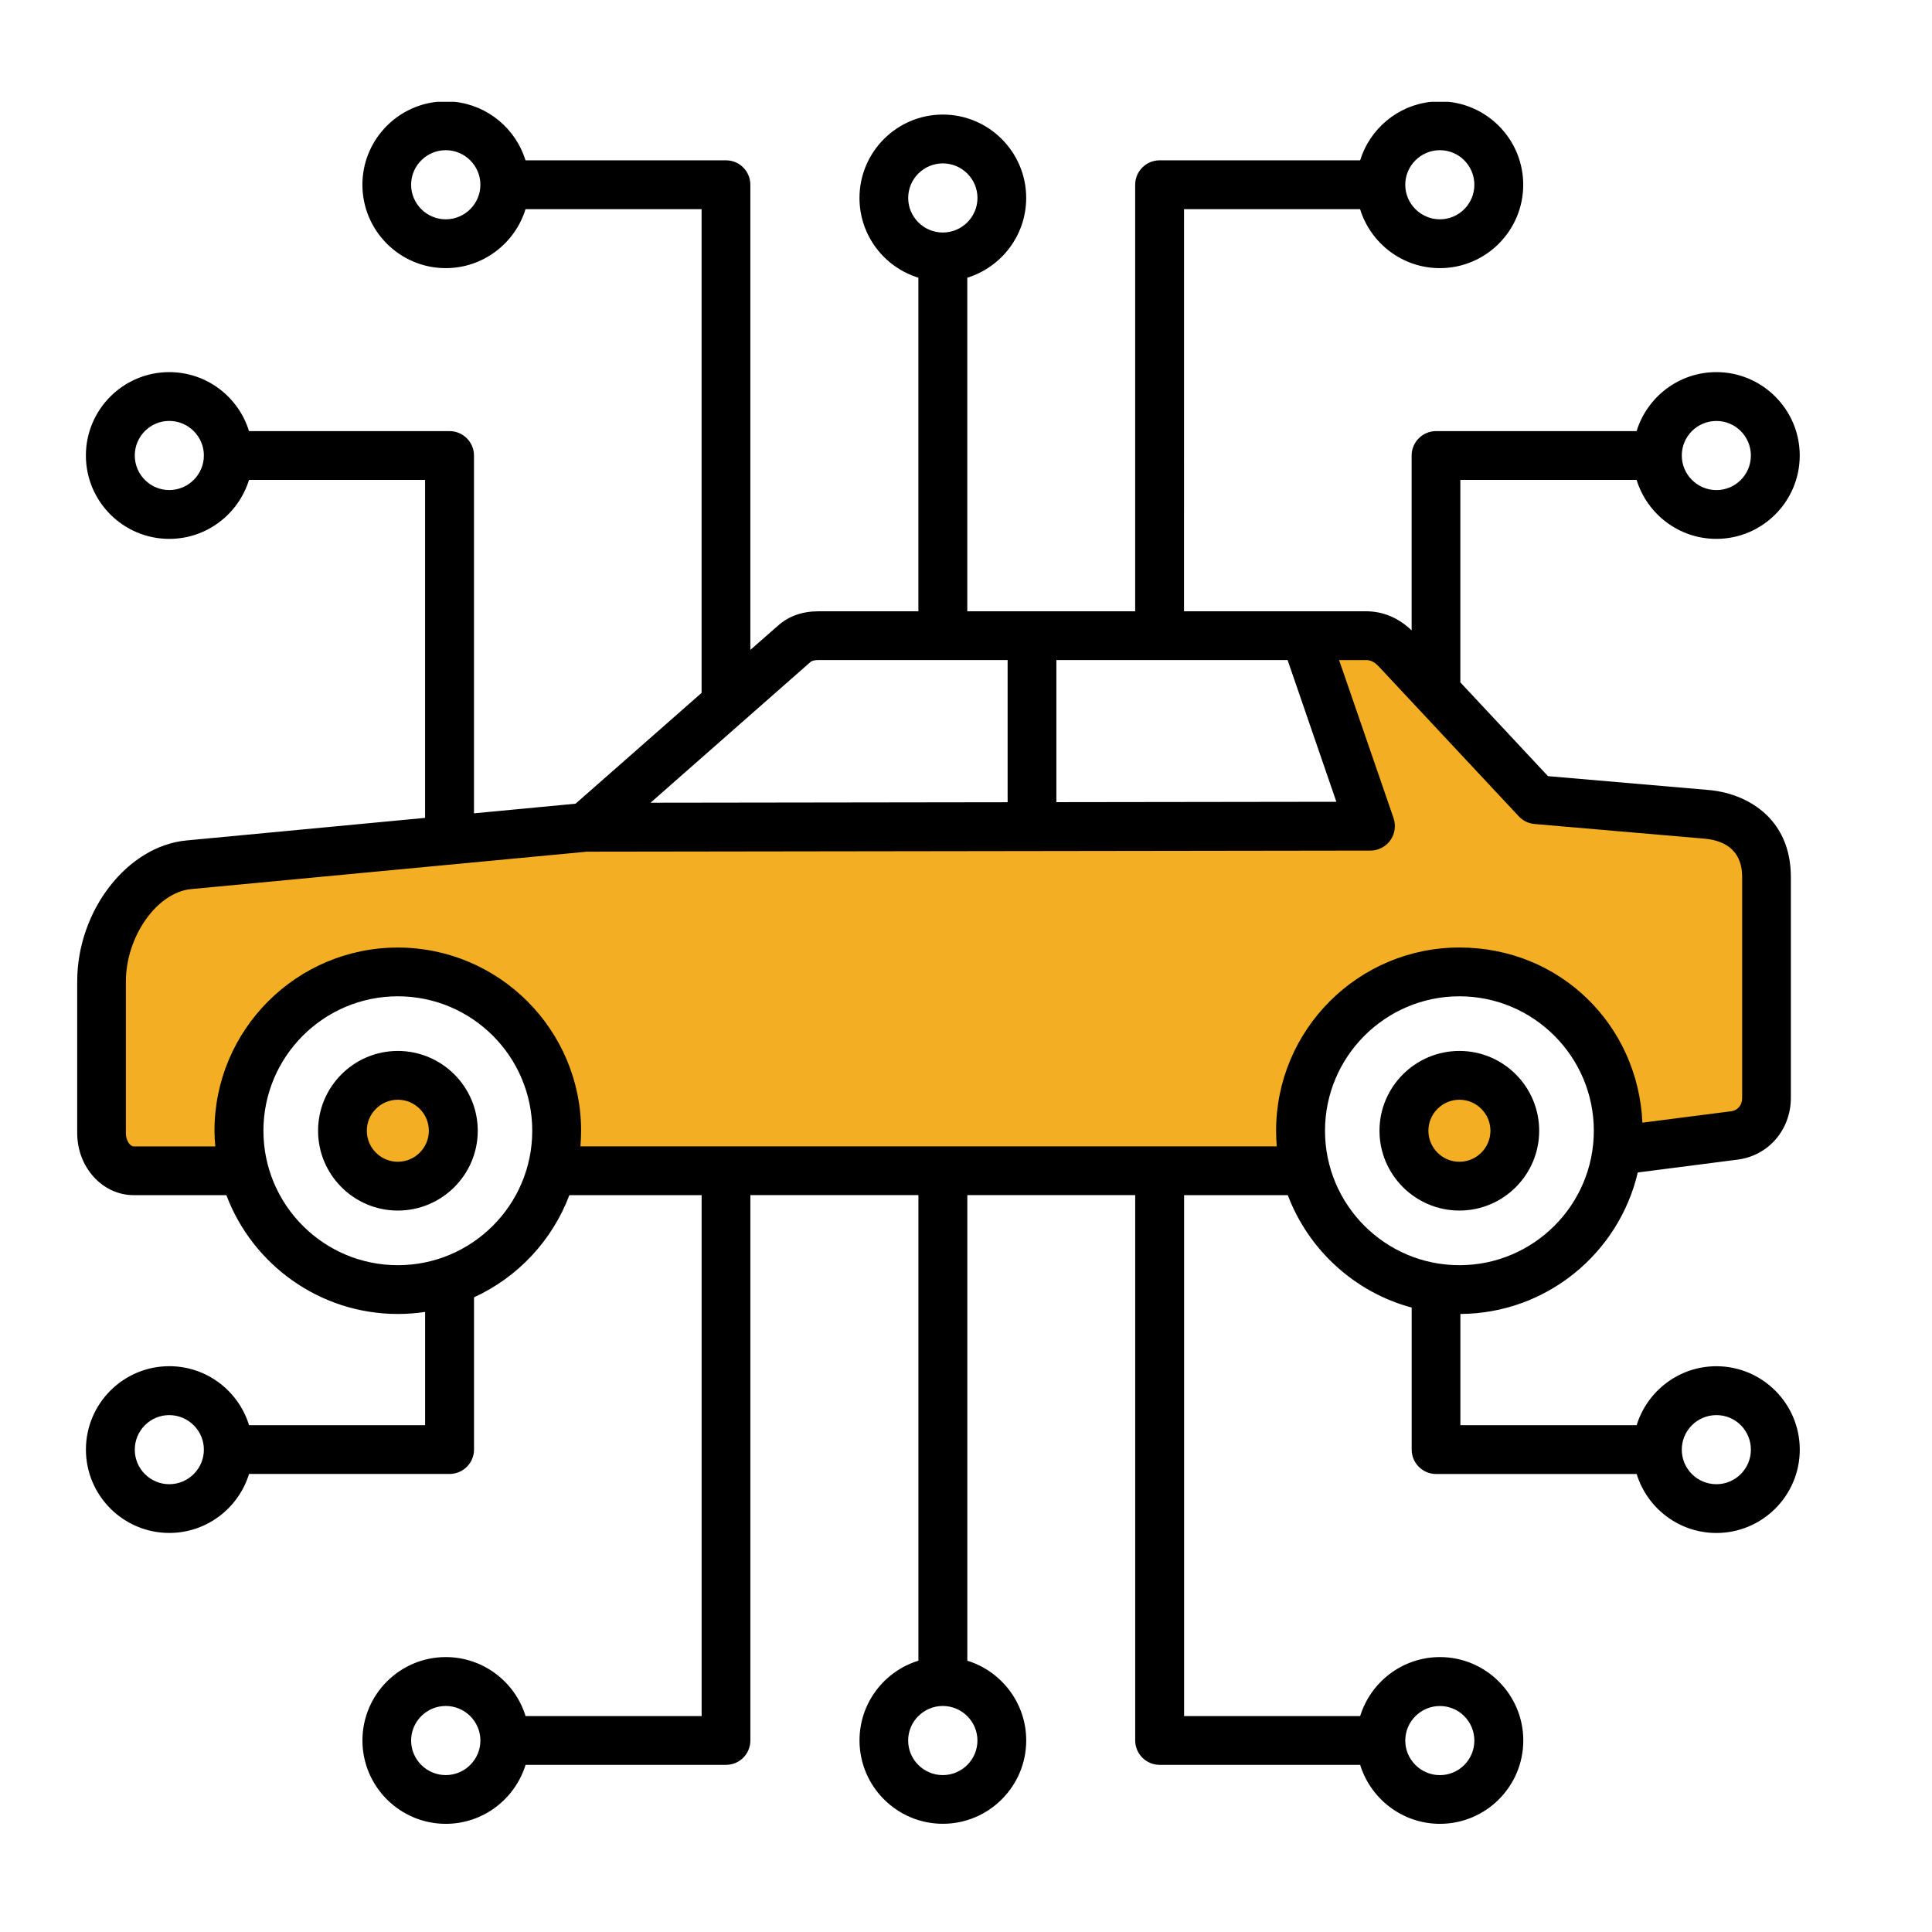
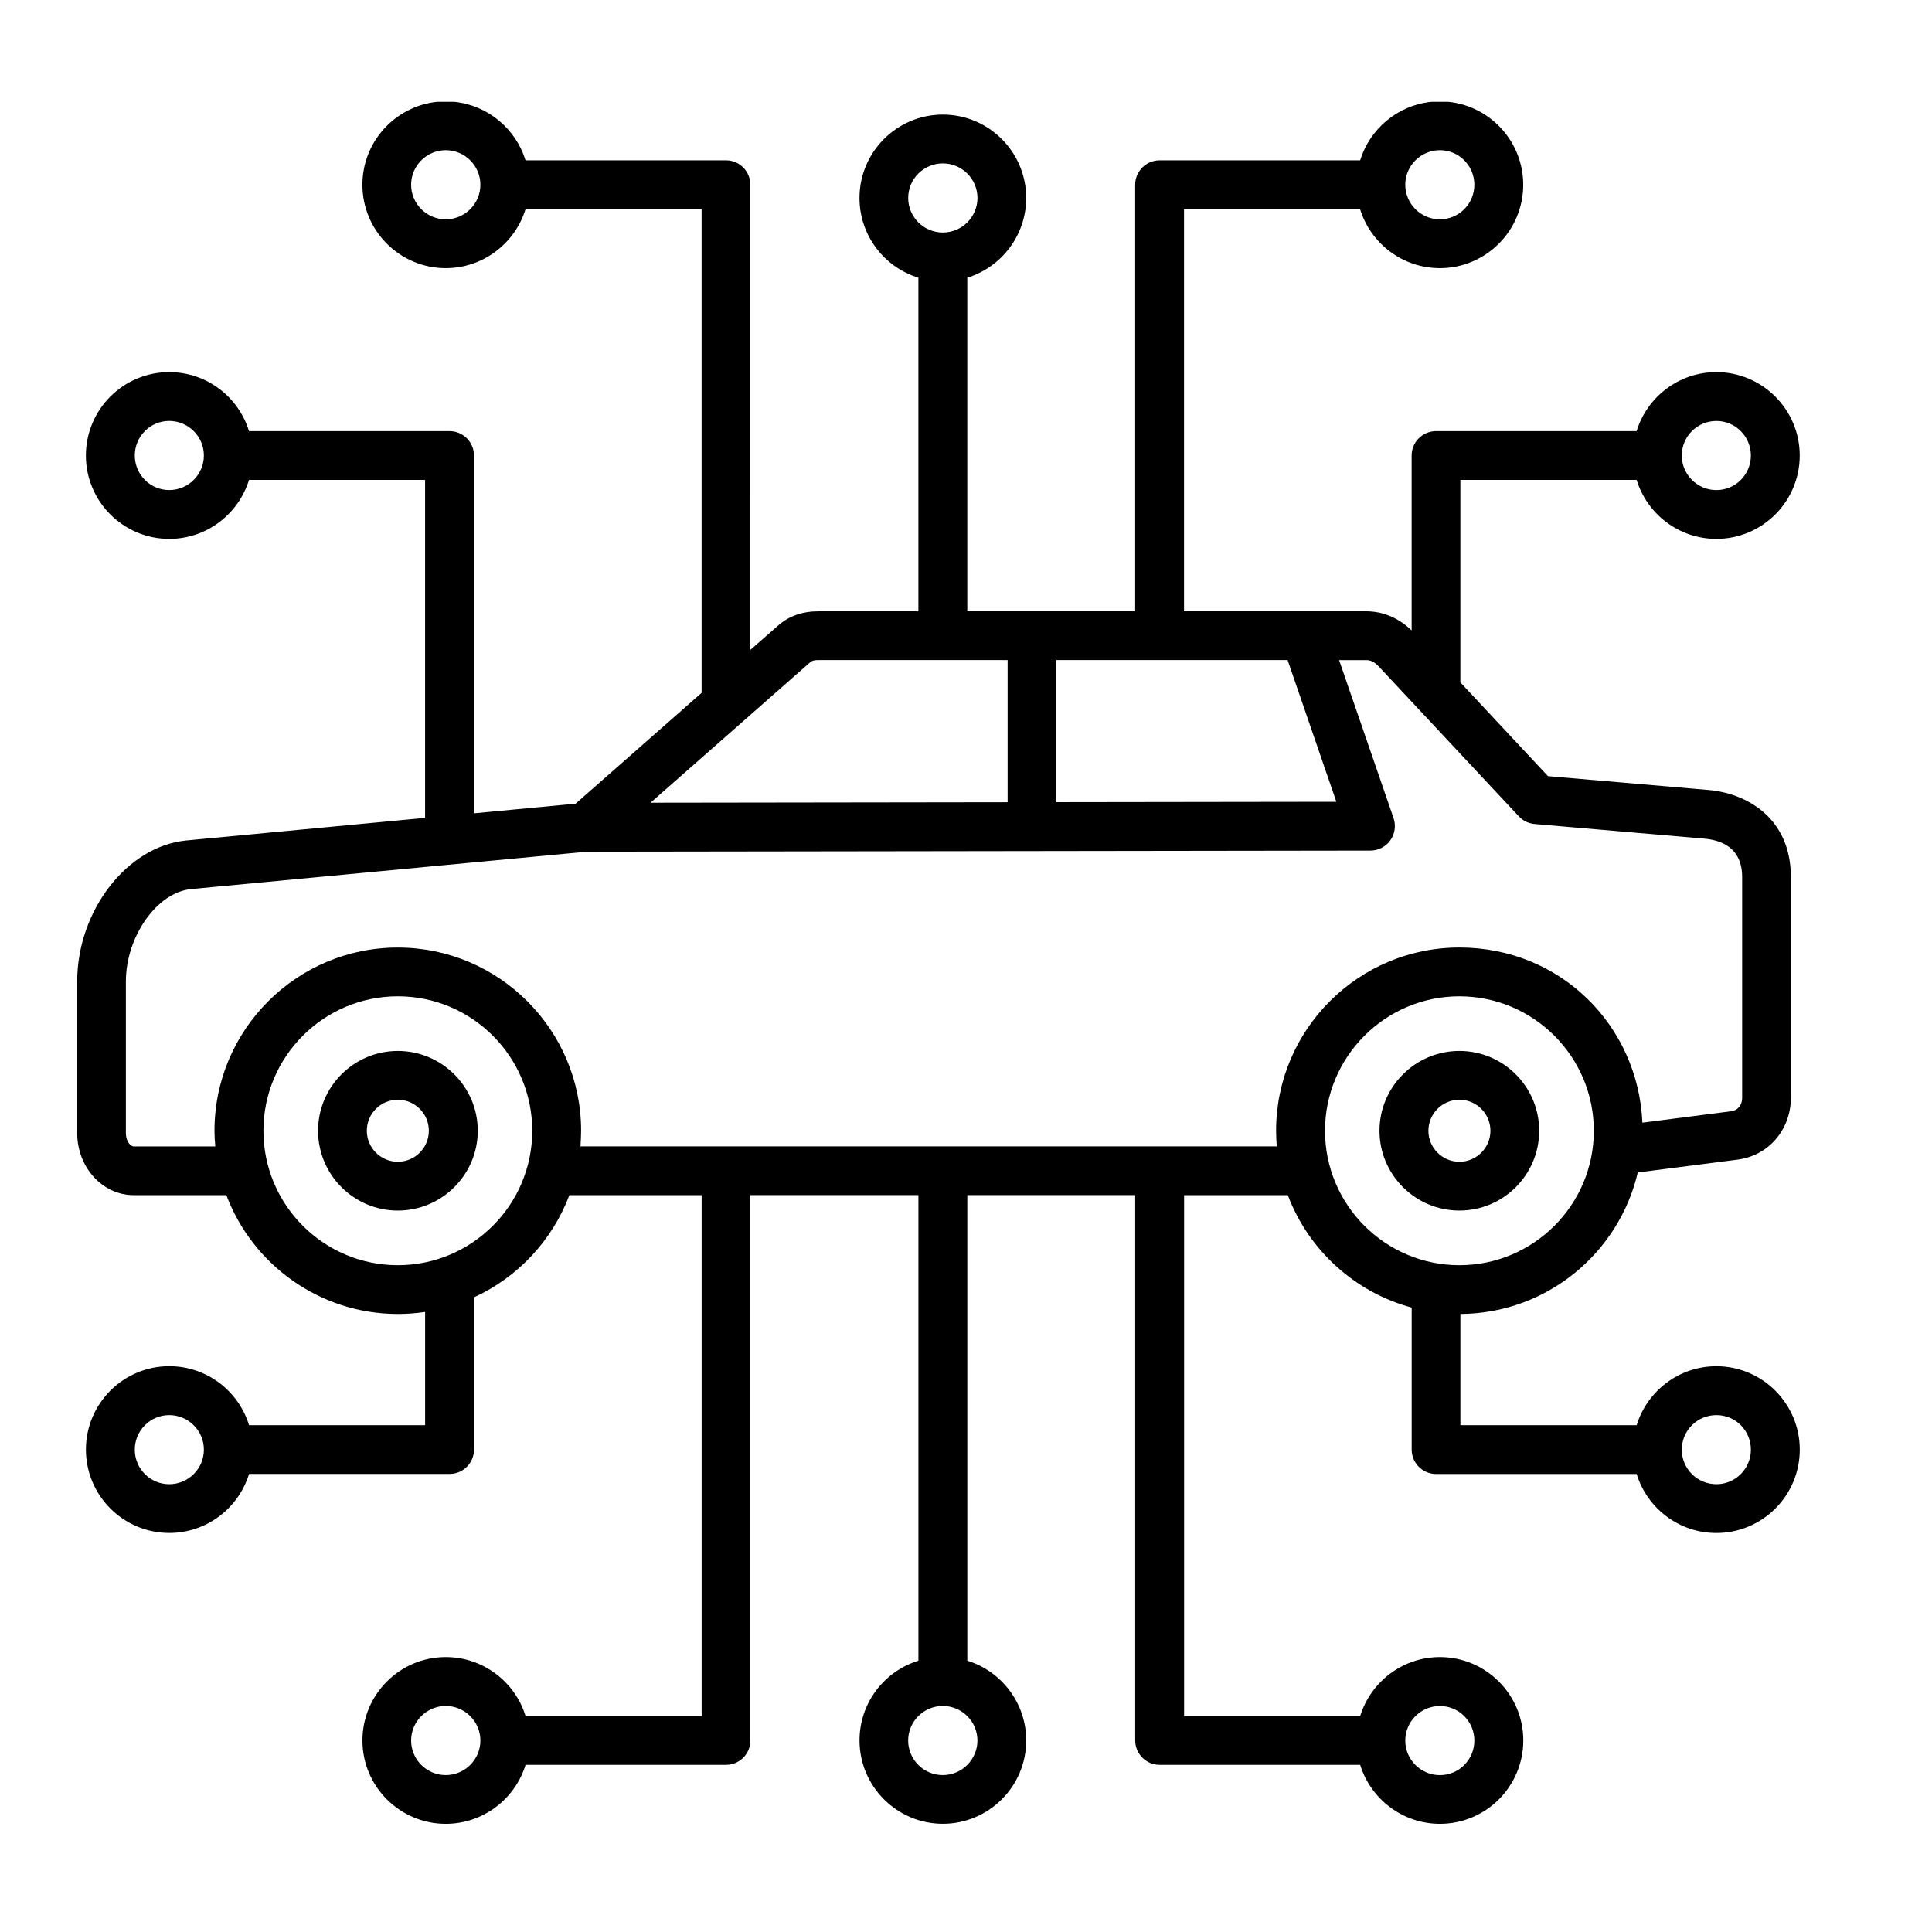
<svg xmlns="http://www.w3.org/2000/svg" id="Layer_1" data-name="Layer 1" version="1.1" viewBox="0 0 512 512">
  <defs>
    <style>
      .cls-1 {
        fill: #e0dde2;
      }

      .cls-1, .cls-2, .cls-3, .cls-4, .cls-5, .cls-6, .cls-7, .cls-8, .cls-9, .cls-10, .cls-11, .cls-12 {
        stroke-width: 0px;
      }

      .cls-2, .cls-3, .cls-4, .cls-7, .cls-9, .cls-12 {
        fill-rule: evenodd;
      }

      .cls-2, .cls-8 {
        fill: #cad0d7;
      }

      .cls-3, .cls-6 {
        fill: #f4ae24;
      }

      .cls-4, .cls-10 {
        fill: #a9b0bb;
      }

      .cls-5, .cls-12 {
        fill: #000;
      }

      .cls-7 {
        fill: none;
      }

      .cls-9 {
        fill: #e4e8eb;
      }

      .cls-11 {
        fill: #c8c1c9;
      }
    </style>
  </defs>
  <g>
    <g>
      <g>
        <g>
          <path class="cls-9" d="M1661.42,454.74l81.98-47.33-132.46-185.96-44.33,25.6,94.82,207.7Z" />
          <path class="cls-9" d="M1707.19,113.53l42.13-42.13,91.49,110.84-22.79,22.79-110.84-91.49Z" />
          <path class="cls-9" d="M1553.42,204.2l55.52,55.52,120.56-146.05-30.03-30.03-146.05,120.56Z" />
        </g>
        <circle class="cls-8" cx="1720.09" cy="94.13" r="45.15" />
        <path class="cls-4" d="M1705.22,79.26c8.21-8.21,21.52-8.21,29.74,0,8.21,8.21,8.21,21.52,0,29.74-8.21,8.21-21.52,8.21-29.74,0-8.21-8.21-8.21-21.53,0-29.74Z" />
        <circle class="cls-8" cx="1587.42" cy="227.5" r="51.3" />
        <circle class="cls-10" cx="1587.42" cy="227.5" r="23.89" />
        <path class="cls-9" d="M1826.15,203.14l30.66,17.89-11.92,53.66,52.06,24.66-8.17,8.17-72-14.95,9.37-89.43Z" />
        <path class="cls-9" d="M1838.92,190.36l17.89,30.66,53.66-11.92,24.66,52.06,8.17-8.17-14.95-72-89.43,9.37Z" />
        <path class="cls-2" d="M1819.67,183.88c11.46-11.46,30.05-11.46,41.51,0,11.46,11.46,11.46,30.05,0,41.51-11.46,11.46-30.05,11.46-41.51,0-11.46-11.46-11.46-30.05,0-41.51Z" />
      </g>
      <g>
        <path class="cls-3" d="M1582.78,523.98v-9.47c0-5.25,4.25-9.51,9.51-9.51,28.5,0,42.8-34.53,22.65-54.68-3.71-3.71-3.71-9.73,0-13.45l20.47-20.47c3.71-3.71,9.73-3.71,13.45,0,20.15,20.15,54.68,5.85,54.68-22.65,0-5.25,4.26-9.51,9.51-9.51h28.94c5.25,0,9.51,4.26,9.51,9.51,0,28.5,34.53,42.8,54.68,22.65,3.71-3.71,9.73-3.71,13.45,0l20.47,20.47c3.71,3.71,3.71,9.73,0,13.45-20.15,20.15-5.85,54.68,22.65,54.68,5.25,0,9.51,4.26,9.51,9.51v9.47c0,2.75-2.25,5-5,5h-65.35c-2.64,0-4.81-2.04-4.99-4.67-2.4-36.23-32.55-64.87-69.38-64.87s-66.98,28.64-69.38,64.87c-.17,2.63-2.35,4.67-4.99,4.67h-65.35c-2.75,0-5-2.25-5-5h0Z" />
        <path class="cls-7" d="M1764.87,523.23c-2.77-18.14-18.44-32.04-37.36-32.04s-34.59,13.9-37.36,32.04c-.23,1.49.17,2.87,1.15,4.01.98,1.14,2.28,1.74,3.79,1.74h64.84c1.51,0,2.81-.6,3.79-1.74.98-1.15,1.38-2.52,1.15-4.01Z" />
      </g>
    </g>
-     <path class="cls-12" d="M1845.37,199.68c2.73,2.73,2.73,7.17,0,9.9-2.73,2.73-7.15,2.73-9.88,0-2.78-2.73-2.78-7.17,0-9.9,2.73-2.73,7.15-2.73,9.88,0ZM1570.52,227.49c0-4.51,1.74-8.76,4.94-11.94,3.2-3.2,7.43-4.95,11.95-4.95s8.75,1.76,11.95,4.95c3.2,3.19,4.94,7.43,4.94,11.94s-1.74,8.75-4.94,11.94c-3.2,3.19-7.43,4.95-11.95,4.95s-8.75-1.76-11.95-4.95c-3.2-3.19-4.94-7.43-4.94-11.94ZM1609.25,249.33c12.05-12.05,12.05-31.65,0-43.69-12.05-12.05-31.62-12.05-43.67,0-12.05,12.04-12.05,31.64,0,43.69,6.02,6.02,13.93,9.04,21.83,9.04s15.81-3.01,21.83-9.04ZM1729.99,104.04c-2.63,2.65-6.16,4.11-9.93,4.11s-7.25-1.46-9.88-4.11c-2.68-2.65-4.09-6.17-4.09-9.92s1.41-7.27,4.09-9.92c2.63-2.65,6.16-4.11,9.88-4.11s7.29,1.45,9.93,4.11c2.68,2.65,4.14,6.17,4.14,9.92s-1.46,7.27-4.14,9.92ZM1739.92,74.3c-5.32-5.29-12.33-8.21-19.86-8.21s-14.49,2.91-19.76,8.21c-5.32,5.29-8.24,12.33-8.24,19.82s2.92,14.52,8.19,19.82c5.32,5.29,12.38,8.21,19.81,8.21s14.54-2.92,19.86-8.21c5.27-5.29,8.19-12.33,8.19-19.82s-2.92-14.53-8.19-19.82ZM1697.52,521.97c3.15-13.62,15.39-23.8,29.97-23.8s26.82,10.18,30.02,23.8h-59.99ZM1727.5,484.17c-24.7,0-44.8,20.1-44.8,44.8,0,3.86,3.15,7,7.01,7h75.62c3.86,0,6.96-3.14,6.96-7,0-24.7-20.09-44.8-44.8-44.8ZM1916.8,206.09c-1.41-2.96-4.66-4.55-7.86-3.84l-32.51,7.23c.71-5.3.23-10.74-1.36-15.88l47.71-5,11.15,53.66-17.13-36.17ZM1856.24,220.43c8.7-8.71,8.7-22.89,0-31.61-4.23-4.22-9.83-6.55-15.81-6.55s-11.58,2.33-15.81,6.55c-4.23,4.22-6.54,9.84-6.54,15.8s2.31,11.59,6.54,15.81,9.83,6.55,15.81,6.55,11.58-2.32,15.81-6.55ZM1841.89,281c-2.96-1.4-4.56-4.66-3.86-7.84l7.25-32.51c-1.6.21-3.2.33-4.85.33-3.81,0-7.53-.59-11.06-1.7l-4.99,47.72,53.69,11.14-36.18-17.13ZM1748.01,138.15c3.15-2.01,6.16-4.39,8.94-7.15,6.54-6.51,11.11-14.44,13.46-23.08l53.17,64.47c-3.2,1.69-6.21,3.88-8.85,6.54-2.68,2.65-4.89,5.66-6.54,8.89l-60.18-49.66ZM1693.1,121.1c14.87,14.87,39.1,14.87,53.97,0,7.2-7.21,11.15-16.79,11.15-26.98s-3.95-19.77-11.15-26.98c-7.43-7.44-17.22-11.16-27.01-11.16s-19.53,3.72-26.96,11.16c-7.2,7.2-11.15,16.78-11.15,26.98,0,10.19,3.95,19.77,11.15,26.98h0ZM1642.42,208.17c-2.82-8-7.39-15.51-13.79-21.9-7.15-7.13-15.67-12.02-24.7-14.68l68.42-56.47c2.54,5.84,6.21,11.23,10.87,15.89,4.33,4.32,9.22,7.72,14.45,10.21l-55.24,66.96ZM1713.33,377.25h-.28c-9.13,0-16.52,7.4-16.52,16.5,0,12.31-8,20.01-15.48,23.1-7.43,3.1-18.54,3.3-27.24-5.4-1.79-1.78-3.91-3.09-6.21-3.9l-55.71-121.95c13.88-1.05,26.82-6.95,36.75-16.89,1.46-1.47,2.82-3,4.14-4.58l80.56,113.11ZM1744.48,393.75c0-1.38-1.13-2.5-2.49-2.5h-28.94c-1.41,0-2.54,1.12-2.54,2.5,0,16.07-9.22,29.88-24.09,36.04-14.87,6.15-31.15,2.92-42.54-8.44-.61-.64-1.37-.73-1.74-.73-.42,0-1.13.09-1.79.73l-20.47,20.47c-.99.97-.99,2.56,0,3.54,11.34,11.37,14.59,27.66,8.42,42.53-6.12,14.86-19.95,24.1-36,24.1-1.41,0-2.54,1.12-2.54,2.51v7.47h61.5c3.58-38.94,36.42-69.54,76.23-69.54s72.7,30.6,76.23,69.54h61.5v-7.47c0-1.39-1.13-2.51-2.49-2.51-16.09,0-29.88-9.24-36.04-24.1-6.16-14.87-2.92-31.17,8.42-42.53.99-.97.99-2.57,0-3.54l-20.47-20.47c-.61-.64-1.36-.73-1.74-.73-.42,0-1.18.09-1.79.73-11.39,11.36-27.67,14.59-42.54,8.44-14.87-6.16-24.09-19.97-24.09-36.04h0ZM1543.13,227.49c0,11.84,4.56,22.96,12.94,31.33,17.27,17.27,45.41,17.27,62.68,0s17.27-45.38,0-62.65c-8.66-8.63-20-12.95-31.34-12.95s-22.68,4.32-31.34,12.95c-8.38,8.37-12.94,19.49-12.94,31.32ZM1950.16,251.56l-14.96-72c-.71-3.52-4-5.92-7.58-5.54l-60.18,6.3c-.42-.48-.85-.95-1.32-1.4-6.87-6.87-16-10.65-25.69-10.65-.71,0-1.36.02-2.02.06l-66.58-80.67c-1.41-11.49-6.54-22.11-14.87-30.42-20.33-20.34-53.41-20.34-73.74,0-9.84,9.85-15.29,22.94-15.29,36.88,0,2.08.14,4.13.38,6.16l-83.57,69c-14.02.64-27.86,6.3-38.54,16.99-11.01,11.01-17.08,25.65-17.08,41.22s6.07,30.22,17.08,41.23c8.28,8.3,18.63,13.78,29.88,15.98l56.94,124.66c-.89.6-1.79,1.3-2.54,2.09l-20.47,20.47c-6.45,6.43-6.45,16.91,0,23.34,8.7,8.71,8.47,19.8,5.36,27.27-3.06,7.47-10.78,15.46-23.06,15.46-9.13,0-16.52,7.41-16.52,16.51v14.47c0,3.86,3.11,7,7.01,7h75.15c3.91,0,7.01-3.14,7.01-7,0-34.48,28.04-62.54,62.54-62.54s62.54,28.06,62.54,62.54c0,3.86,3.15,7,7.01,7h75.19c3.86,0,6.96-3.14,6.96-7v-14.47c0-9.1-7.39-16.51-16.47-16.51-12.33,0-20-7.99-23.1-15.46-3.11-7.47-3.29-18.56,5.41-27.27,6.4-6.43,6.4-16.91,0-23.34l-20.47-20.47c-3.15-3.12-7.29-4.83-11.67-4.83s-8.56,1.71-11.72,4.83c-8.66,8.71-19.76,8.5-27.24,5.4-7.48-3.09-15.43-10.79-15.43-23.1,0-9.1-7.43-16.5-16.52-16.5h-11.48l-89.83-126.11c3.48-7.9,5.18-16.42,4.99-24.92l66.49-80.59c2.63.4,5.27.61,7.9.61,4.61,0,9.18-.61,13.6-1.79l70.44,58.17c0,.66-.05,1.33-.05,2,0,9.71,3.81,18.84,10.68,25.71.42.46.89.9,1.36,1.33l-6.3,60.17c-.38,3.58,2.02,6.86,5.55,7.58l71.99,14.95c.47.1.94.15,1.41.15,1.88,0,3.62-.73,4.99-2.05l8.14-8.17c1.6-1.61,2.35-3.9,1.98-6.14-.42-2.24-1.88-4.16-3.9-5.13l-47.01-22.27,8-36.12c1.83-1.26,3.58-2.69,5.18-4.29,1.6-1.61,3.01-3.35,4.28-5.17l36.14-8.03,22.26,47.01c.99,2.06,2.87,3.51,5.13,3.9.42.07.8.1,1.18.1,1.88,0,3.67-.73,4.99-2.05l8.14-8.17c1.69-1.67,2.4-4.06,1.93-6.37h0Z" />
  </g>
  <g>
    <path class="cls-1" d="M1158.77,34.52l-5.33-5.33c-1.39-1.39-3.57-1.58-5.18-.46l-63.23,44.18c-2.83,1.98-5.07,4.68-6.49,7.83l-13.38,29.74c-.29.64-.8,1.15-1.44,1.44l-29.74,13.38c-3.15,1.42-5.85,3.66-7.83,6.49l-44.18,63.23c-1.12,1.61-.93,3.8.46,5.18l5.33,5.33c1.58,1.58,4.15,1.58,5.73,0l165.29-165.29c1.58-1.58,1.58-4.15,0-5.73h0Z" />
    <path class="cls-11" d="M1154.19,29.94l-160.71,160.71c-1.58,1.58-4.15,1.58-5.73,0l-1.61-1.61-4.18,5.98c-1.12,1.61-.93,3.8.46,5.18l5.33,5.33c1.58,1.58,4.15,1.58,5.73,0l165.29-165.29c1.58-1.58,1.58-4.15,0-5.73l-4.58-4.58Z" />
    <path class="cls-1" d="M1449.82,195.03l-44.18-63.23c-1.98-2.83-4.68-5.07-7.83-6.49l-29.74-13.38c-.64-.29-1.15-.8-1.44-1.44l-13.38-29.74c-1.42-3.15-3.66-5.85-6.49-7.83l-63.23-44.18c-1.61-1.12-3.8-.93-5.18.46l-5.33,5.33c-1.58,1.58-1.58,4.15,0,5.73l165.29,165.29c1.58,1.58,4.15,1.58,5.73,0l5.33-5.33c1.39-1.39,1.58-3.57.46-5.18Z" />
    <path class="cls-10" d="M1449.82,195.03l-44.18-63.23c-1.98-2.83-4.68-5.07-7.83-6.49l-13.14-5.91,45.84,65.6c1.12,1.61.93,3.8-.46,5.18l-3.55,3.55,11.81,11.81c1.58,1.58,4.15,1.58,5.73,0l5.33-5.33c1.39-1.39,1.58-3.57.46-5.18h0Z" />
    <path class="cls-1" d="M1449.36,325.84l-5.33-5.33c-1.58-1.58-4.15-1.58-5.73,0l-165.29,165.29c-1.58,1.58-1.58,4.15,0,5.73l5.33,5.33c1.39,1.39,3.57,1.58,5.18.46l63.23-44.18c2.83-1.98,5.07-4.68,6.49-7.83l13.38-29.74c.29-.64.8-1.15,1.44-1.44l29.74-13.38c3.15-1.42,5.85-3.66,7.83-6.49l44.18-63.23c1.12-1.61.93-3.8-.46-5.18h0Z" />
    <path class="cls-11" d="M1449.36,325.84l-5.33-5.33c-.48-.48-1.06-.8-1.68-.99.35,1.16.19,2.45-.55,3.5l-44.18,63.23c-1.98,2.83-4.68,5.07-7.83,6.49l-29.74,13.38c-.64.29-1.15.8-1.44,1.44l-13.38,29.74c-1.42,3.15-3.66,5.85-6.49,7.83l-63.23,44.18c-1.05.73-2.34.9-3.5.55.19.61.51,1.19.99,1.68l5.33,5.33c1.39,1.39,3.57,1.58,5.18.46l63.23-44.18c2.83-1.98,5.07-4.68,6.49-7.83l13.38-29.74c.29-.64.8-1.15,1.44-1.44l29.74-13.38c3.15-1.42,5.85-3.66,7.83-6.49l44.18-63.23c1.13-1.61.93-3.8-.46-5.18h0Z" />
    <path class="cls-1" d="M1158.77,485.8l-165.29-165.29c-1.58-1.58-4.15-1.58-5.73,0l-5.33,5.33c-1.39,1.39-1.58,3.57-.46,5.18l44.18,63.23c1.98,2.83,4.68,5.07,7.83,6.49l29.74,13.38c.64.29,1.15.8,1.44,1.44l13.38,29.74c1.42,3.15,3.66,5.85,6.49,7.83l63.23,44.18c1.61,1.12,3.8.93,5.18-.46l5.33-5.33c1.58-1.58,1.58-4.15,0-5.73h0Z" />
    <path class="cls-11" d="M1158.77,485.8l-165.29-165.29c-1.58-1.58-4.15-1.58-5.73,0l-4.65,4.65,160.65,160.65c1.58,1.58,1.58,4.15,0,5.73l-1.55,1.55,6.06,4.23c1.61,1.12,3.8.93,5.18-.46l5.33-5.33c1.58-1.58,1.58-4.15,0-5.73h0Z" />
    <path class="cls-6" d="M1253.17,354.49h-74.55c-12.46,0-22.55-10.1-22.55-22.55v-145.26c0-12.46,10.1-22.55,22.55-22.55h74.55c12.46,0,22.55,10.1,22.55,22.55v145.26c0,12.46-10.1,22.55-22.55,22.55Z" />
    <path class="cls-10" d="M1238.63,354.49h-45.48v-26.93c0-10.24,8.3-18.55,18.55-18.55h8.39c10.24,0,18.55,8.3,18.55,18.55v26.93Z" />
    <g>
-       <path class="cls-5" d="M1454.42,320.78l-5.33-5.33c-3.54-3.48-10.84-4.9-15.85,0l-67.54,67.54-82.84-98.09v-43.74l82.84-98.09,67.53,67.54c6.02,6.75,16.13,1.53,21.17-5.33,3.85-3.85,4.38-9.88,1.26-14.34l-17.36-24.84c-2.26-3.24-6.72-4.03-9.96-1.77-3.24,2.26-4.03,6.72-1.77,9.96l15.87,22.71-1.29,1.3-160.91-160.91,1.29-1.3,61.1,42.69c1.77,1.24,3.17,2.93,4.06,4.9l13.38,29.74c1.01,2.24,2.79,4.02,5.02,5.02l29.74,13.38c1.97.89,3.66,2.29,4.9,4.06l8.95,12.81c2.26,3.24,6.72,4.03,9.96,1.77,3.24-2.26,4.03-6.72,1.77-9.96l-8.95-12.81c-2.72-3.89-6.44-6.97-10.76-8.91l-28.26-12.71-12.71-28.26c-1.95-4.32-5.03-8.04-8.91-10.76l-63.23-44.18c-4.46-3.12-10.49-2.59-14.34,1.26l-5.33,5.33c-4.37,4.37-4.37,11.48,0,15.84l67.59,67.59-62,52.31c-5.36-5.09-12.6-8.23-20.56-8.23h-74.18c-7.96,0-15.2,3.13-20.56,8.23l-62-52.31,67.59-67.59c3.48-3.54,4.9-10.84,0-15.84l-5.33-5.33c-3.85-3.85-9.88-4.38-14.34-1.26l-63.23,44.18c-3.89,2.72-6.97,6.44-8.91,10.76l-12.71,28.26-28.26,12.71c-4.32,1.95-8.05,5.03-10.76,8.91l-44.18,63.23c-3.12,4.46-2.59,10.49,1.26,14.34l5.33,5.33c3.73,3.52,10.65,4.91,15.84,0l67.54-67.54,82.84,98.09v10.21c0,3.95,3.2,7.15,7.15,7.15s7.15-3.2,7.15-7.15v-64.49c0-8.59,6.99-15.59,15.59-15.59h74.18c8.59,0,15.59,6.99,15.59,15.59v144.88c0,8.59-6.99,15.59-15.59,15.59h-7.2v-19.63c0-14.26-11.6-25.85-25.85-25.85h-8.08c-14.26,0-25.85,11.6-25.85,25.85v19.63h-7.2c-8.59,0-15.59-6.99-15.59-15.59v-97.31c0-3.95-3.2-7.15-7.15-7.15s-7.15,3.2-7.15,7.15v50.45l-82.84,98.09-67.53-67.53c-3.54-3.48-10.84-4.9-15.85,0l-5.33,5.33c-3.85,3.85-4.38,9.88-1.26,14.34l44.18,63.23c2.72,3.89,6.44,6.97,10.76,8.91l28.26,12.71,12.71,28.26c1.62,3.6,5.86,5.21,9.46,3.59,3.6-1.62,5.21-5.86,3.59-9.46l-13.38-29.74c-1.01-2.24-2.79-4.02-5.02-5.03l-29.74-13.38c-1.97-.89-3.67-2.29-4.9-4.06l-42.69-61.1,1.3-1.29,160.9,160.9-1.3,1.29-43.01-30.06c-3.24-2.26-7.7-1.47-9.96,1.77-2.26,3.24-1.47,7.7,1.77,9.96l45.14,31.55c3.51,2.4,9.76,3.12,14.34-1.26,6.05-5.06,12.6-13.01,5.33-21.17l-67.59-67.59,66.57-56.17c4.63,2.94,10.11,4.66,15.99,4.66h74.18c5.88,0,11.36-1.71,15.99-4.66l66.57,56.17-67.59,67.59c-4.37,4.37-4.37,11.48,0,15.84,5.1,5.43,10.96,11.94,19.67,6.59l63.23-44.18c3.89-2.71,6.97-6.44,8.91-10.76l12.71-28.26,28.26-12.71c4.32-1.94,8.04-5.03,10.76-8.91l44.18-63.23c3.12-4.46,2.59-10.49-1.26-14.34h0ZM990.61,198.29l-1.3-1.3,42.69-61.1c1.24-1.77,2.93-3.17,4.9-4.06l29.74-13.38c2.24-1,4.02-2.79,5.03-5.02l13.38-29.74c.89-1.97,2.29-3.67,4.06-4.9l61.1-42.69,1.3,1.3-160.9,160.9ZM1076.22,132.92l9.87-9.87,64.38,54.32c-1,2.99-1.56,6.18-1.56,9.5v32.11l-72.69-86.07ZM1076.22,393.14l72.69-86.07v24.68c0,5.42,1.46,10.5,3.99,14.88l-66.81,56.37-9.87-9.87ZM1200.31,327.71c0-6.37,5.18-11.55,11.55-11.55h8.08c6.37,0,11.55,5.18,11.55,11.55v19.63h-31.17v-19.63ZM1355.56,132.92l-72.69,86.07v-32.11c0-3.32-.55-6.52-1.56-9.5l64.38-54.32,9.87,9.87ZM1278.89,346.64c2.53-4.39,3.99-9.47,3.99-14.89v-24.68l72.69,86.07-9.87,9.87-66.81-56.37ZM1399.77,390.16c-1.24,1.77-2.93,3.18-4.9,4.06l-29.74,13.38c-2.24,1.01-4.02,2.79-5.03,5.02l-13.38,29.74c-.89,1.97-2.29,3.67-4.06,4.9l-61.1,42.69-1.29-1.29,160.9-160.9,1.29,1.29-42.69,61.1Z" />
      <circle class="cls-5" cx="1215.83" cy="222.22" r="11.04" />
    </g>
  </g>
  <g>
-     <path class="cls-3" d="M340.96,299.66c0,1.32.09,2.64.17,3.96l.19,2.95h-190.43l.19-2.95c.08-1.32.17-2.64.17-3.96,0-25.25-20.55-45.79-45.8-45.79s-45.8,20.54-45.8,45.79c0,1.3.08,2.59.21,3.88l.29,3.03h-24.71c-3.13,0-4.82-3.56-4.82-6.29v-40.18c0-6.34,2.11-12.84,5.76-18.01,3.26-4.63,8.19-8.69,14.01-9.24l105.07-9.94,207.75-.29c1.2,0,2.32-.58,3.01-1.56.7-.97.87-2.24.5-3.36l-15.7-45.56h11.06c2.23,0,3.93,1.04,5.42,2.63l37.05,39.65c.63.67,1.47,1.08,2.39,1.16l44.73,3.86c7.66.57,12.81,4.88,12.81,12.97v58.48c0,3.18-2.06,5.9-5.29,6.32l-26.56,3.41-.13-3.01c-1.07-24.42-21.27-43.77-45.72-43.77s-45.81,20.54-45.81,45.79h0ZM386.76,288.68c-6.05,0-10.99,4.93-10.99,10.99s4.94,10.99,10.99,10.99,10.99-4.93,10.99-10.99c0-6.06-4.94-10.99-10.99-10.99ZM116.42,299.66c0-6.06-4.94-10.99-10.99-10.99s-10.99,4.93-10.99,10.99,4.94,10.99,10.99,10.99,10.99-4.93,10.99-10.99Z" />
    <path class="cls-12" d="M378.54,299.66c0-4.53,3.7-8.22,8.22-8.22s8.22,3.69,8.22,8.22-3.7,8.22-8.22,8.22c-4.52,0-8.22-3.68-8.22-8.22ZM383.87,26.98h-4.57c-8.91.92-16.29,7.18-18.85,15.51h-53.14c-3.57,0-6.48,2.9-6.48,6.47v113.04h-44.49v-88.41c9-2.77,15.61-11.19,15.61-21.13,0-12.19-9.92-22.1-22.09-22.1s-22.09,9.91-22.09,22.1c0,9.93,6.57,18.36,15.61,21.13v88.41h-26.49c-4.26,0-7.83,1.26-10.65,3.75l-7.39,6.48V48.96c0-3.57-2.87-6.47-6.44-6.47h-53.14c-2.57-8.33-9.94-14.59-18.85-15.51h-4.57c-11.11,1.15-19.81,10.57-19.81,21.98,0,12.19,9.92,22.1,22.09,22.1,9.92,0,18.35-6.59,21.14-15.63h46.66v128.19l-33.4,29.37-26.92,2.55v-94.82c0-3.57-2.91-6.47-6.48-6.47h-53.14c-2.78-9.04-11.18-15.63-21.14-15.63-12.18,0-22.09,9.91-22.09,22.1s9.92,22.09,22.09,22.09c9.96,0,18.35-6.59,21.14-15.63h46.66v89.57l-63.23,5.98c-15.7,1.48-28.96,18.6-28.96,37.37v40.18c0,9.07,6.7,16.45,14.96,16.45h24.57c6.91,18.37,24.7,31.49,45.45,31.49,2.48,0,4.87-.19,7.22-.54v30.01h-46.66c-2.78-9.04-11.18-15.63-21.14-15.63-12.18,0-22.09,9.91-22.09,22.1s9.92,22.09,22.09,22.09c9.96,0,18.35-6.59,21.14-15.63h53.14c3.57,0,6.48-2.9,6.48-6.47v-40.34c11.61-5.32,20.74-15.07,25.27-27.08h35.05v138.05h-46.66c-2.78-9.04-11.22-15.63-21.14-15.63-12.18,0-22.09,9.91-22.09,22.1s9.92,22.09,22.09,22.09c9.92,0,18.35-6.59,21.14-15.63h53.14c3.57,0,6.44-2.9,6.44-6.47v-144.52h44.53v123.39c-9.05,2.78-15.61,11.2-15.61,21.13,0,12.18,9.92,22.09,22.09,22.09s22.09-9.91,22.09-22.09c0-9.93-6.61-18.36-15.61-21.13v-123.39h44.49v144.52c0,3.57,2.91,6.47,6.48,6.47h53.14c2.78,9.04,11.22,15.63,21.14,15.63,12.18,0,22.09-9.91,22.09-22.09s-9.92-22.1-22.09-22.1c-9.92,0-18.35,6.59-21.14,15.63h-46.66v-138.05h27.48c5.48,14.5,17.7,25.72,32.83,29.8v37.63c0,3.57,2.91,6.47,6.48,6.47h53.14c2.78,9.04,11.18,15.63,21.14,15.63,12.18,0,22.09-9.91,22.09-22.09s-9.92-22.1-22.09-22.1c-9.96,0-18.35,6.59-21.14,15.63h-46.71v-29.48c22.88-.13,42.01-16.13,47.01-37.5l26.44-3.4c8.22-1.05,14.13-7.95,14.13-16.4v-58.48c0-15.84-11.96-22.35-22.14-23.11l-42.23-3.64-23.22-24.85v-53.66h46.71c2.78,9.04,11.18,15.63,21.14,15.63,12.18,0,22.09-9.91,22.09-22.09s-9.92-22.1-22.09-22.1c-9.96,0-18.35,6.59-21.14,15.63h-53.14c-3.57,0-6.48,2.9-6.48,6.47v46.35c-3.44-3.31-7.57-5.07-12.05-5.07h-48.27V55.43h46.66c2.78,9.04,11.22,15.63,21.14,15.63,12.18,0,22.09-9.91,22.09-22.1,0-11.41-8.7-20.83-19.81-21.98h0ZM407.9,299.66c0-11.66-9.48-21.15-21.14-21.15s-21.18,9.49-21.18,21.15,9.52,21.15,21.18,21.15,21.14-9.49,21.14-21.15ZM105.43,307.88c-4.52,0-8.22-3.68-8.22-8.22s3.7-8.22,8.22-8.22,8.22,3.69,8.22,8.22-3.7,8.22-8.22,8.22ZM105.43,278.51c11.66,0,21.18,9.49,21.18,21.15s-9.52,21.15-21.18,21.15-21.14-9.49-21.14-21.15,9.48-21.15,21.14-21.15ZM454.87,393.33c-5.09,0-9.18-4.1-9.18-9.15s4.09-9.16,9.18-9.16,9.13,4.1,9.13,9.16c0,5.05-4.09,9.15-9.13,9.15ZM351.14,299.66c0,19.64,15.96,35.63,35.62,35.63s35.62-15.98,35.62-35.63-16-35.63-35.62-35.63-35.62,15.98-35.62,35.63ZM153.83,303.8h184.52c-.09-1.37-.17-2.74-.17-4.14,0-26.78,21.79-48.56,48.58-48.56s47.36,20.64,48.49,46.42l23.57-3.03c1.44-.18,2.87-1.35,2.87-3.57v-58.48c0-7.81-5.57-9.86-10.26-10.21l-44.75-3.86c-1.61-.14-3.09-.86-4.18-2.03l-37.05-39.65c-1.44-1.54-2.52-1.75-3.39-1.75h-7.18l14.44,41.9c.65,1.97.35,4.16-.87,5.86s-3.18,2.71-5.26,2.71l-207.62.29-104.94,9.92c-9,.86-17.27,12.53-17.27,24.5v40.18c0,2.11,1.22,3.51,2.04,3.51h21.66c-.13-1.37-.22-2.74-.22-4.14,0-26.78,21.79-48.56,48.58-48.56s48.58,21.79,48.58,48.56c0,1.39-.09,2.77-.17,4.14h0ZM105.43,335.29c-19.66,0-35.62-15.98-35.62-35.63s15.96-35.63,35.62-35.63,35.62,15.98,35.62,35.63-15.96,35.63-35.62,35.63ZM214.76,175.46c.17-.16.61-.53,2.13-.53h50.14v37.67l-94.63.13,42.36-37.27ZM354.14,212.48l-74.19.1v-37.65h61.28l12.92,37.55ZM381.59,452.11c5.04,0,9.13,4.11,9.13,9.16s-4.09,9.16-9.13,9.16-9.18-4.11-9.18-9.16,4.13-9.16,9.18-9.16ZM259.03,461.26c0,5.05-4.13,9.16-9.18,9.16s-9.18-4.11-9.18-9.16,4.13-9.16,9.18-9.16,9.18,4.11,9.18,9.16ZM118.13,470.42c-5.04,0-9.18-4.11-9.18-9.16s4.13-9.16,9.18-9.16,9.18,4.11,9.18,9.16-4.13,9.16-9.18,9.16ZM44.85,393.33c-5.04,0-9.13-4.1-9.13-9.15s4.09-9.16,9.13-9.16,9.18,4.1,9.18,9.16-4.13,9.15-9.18,9.15ZM44.85,129.87c-5.04,0-9.13-4.11-9.13-9.16s4.09-9.16,9.13-9.16,9.18,4.11,9.18,9.16-4.13,9.16-9.18,9.16ZM118.13,58.12c-5.04,0-9.18-4.11-9.18-9.16s4.13-9.16,9.18-9.16,9.18,4.11,9.18,9.16-4.13,9.16-9.18,9.16ZM240.68,52.46c0-5.05,4.13-9.16,9.18-9.16s9.18,4.11,9.18,9.16-4.13,9.16-9.18,9.16-9.18-4.11-9.18-9.16h0ZM381.59,39.8c5.04,0,9.13,4.11,9.13,9.16s-4.09,9.16-9.13,9.16-9.18-4.11-9.18-9.16,4.13-9.16,9.18-9.16ZM454.87,111.56c5.04,0,9.13,4.11,9.13,9.16s-4.09,9.16-9.13,9.16-9.18-4.11-9.18-9.16,4.09-9.16,9.18-9.16Z" />
  </g>
</svg>